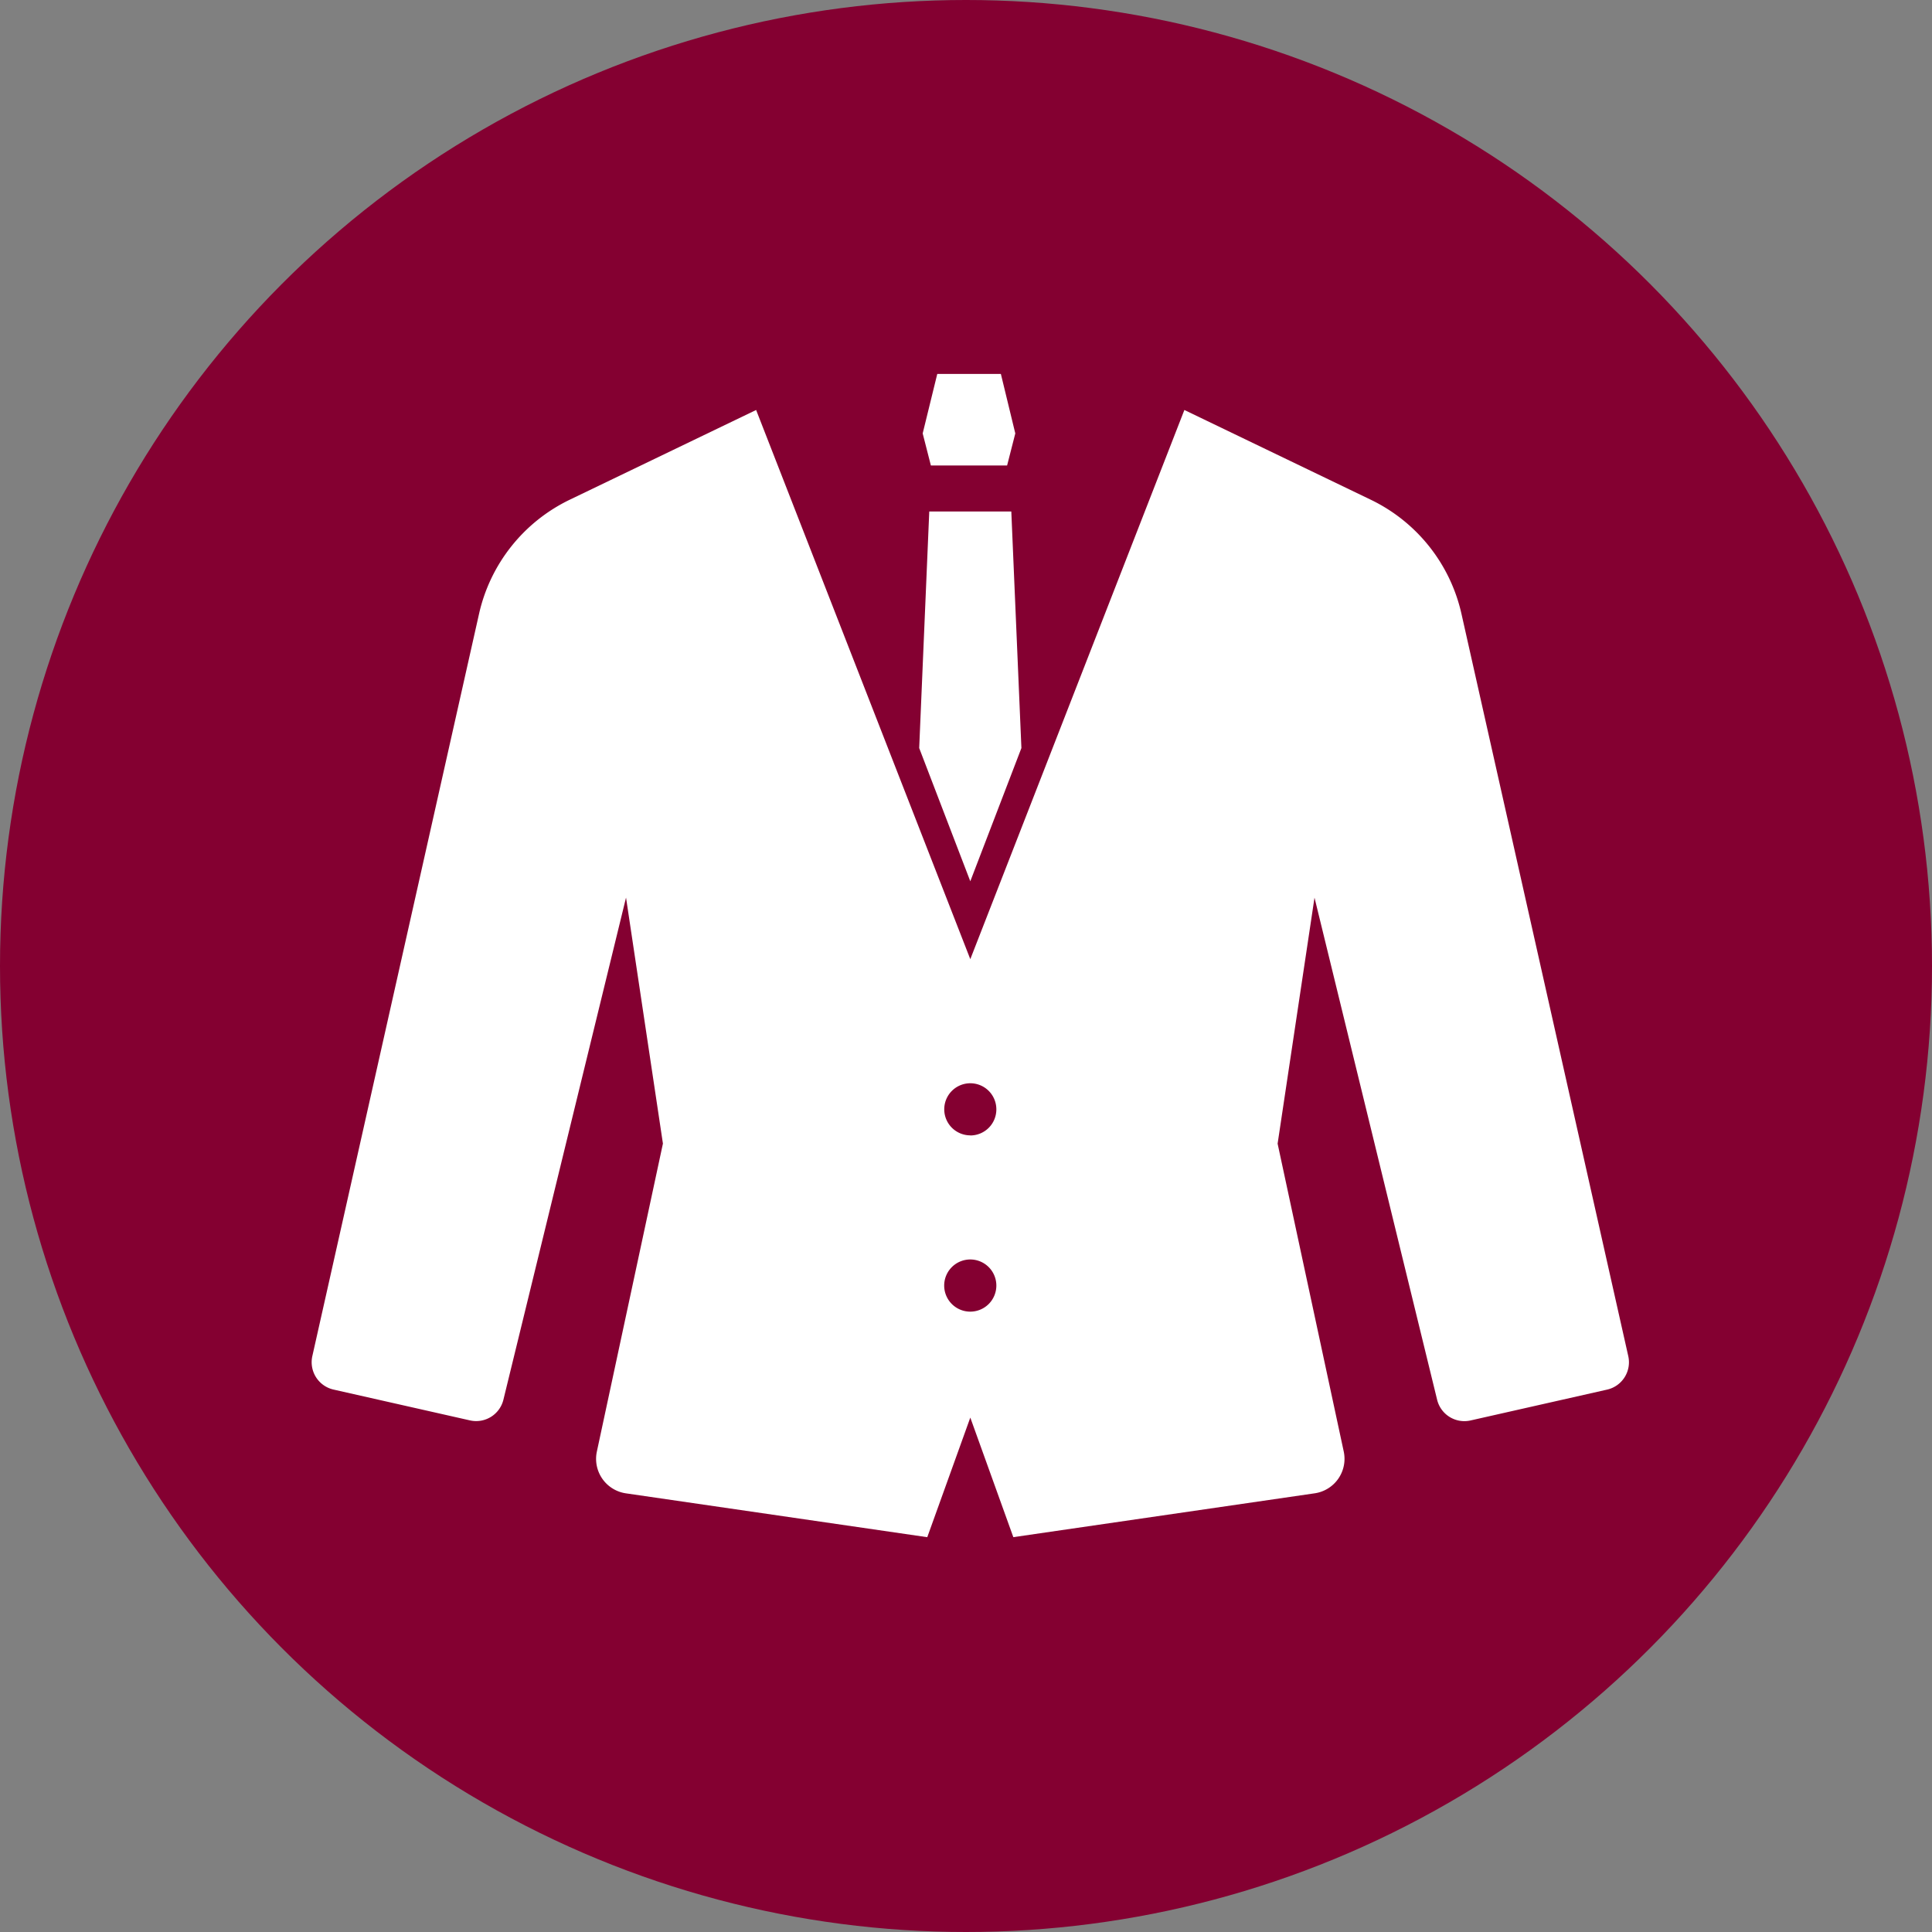
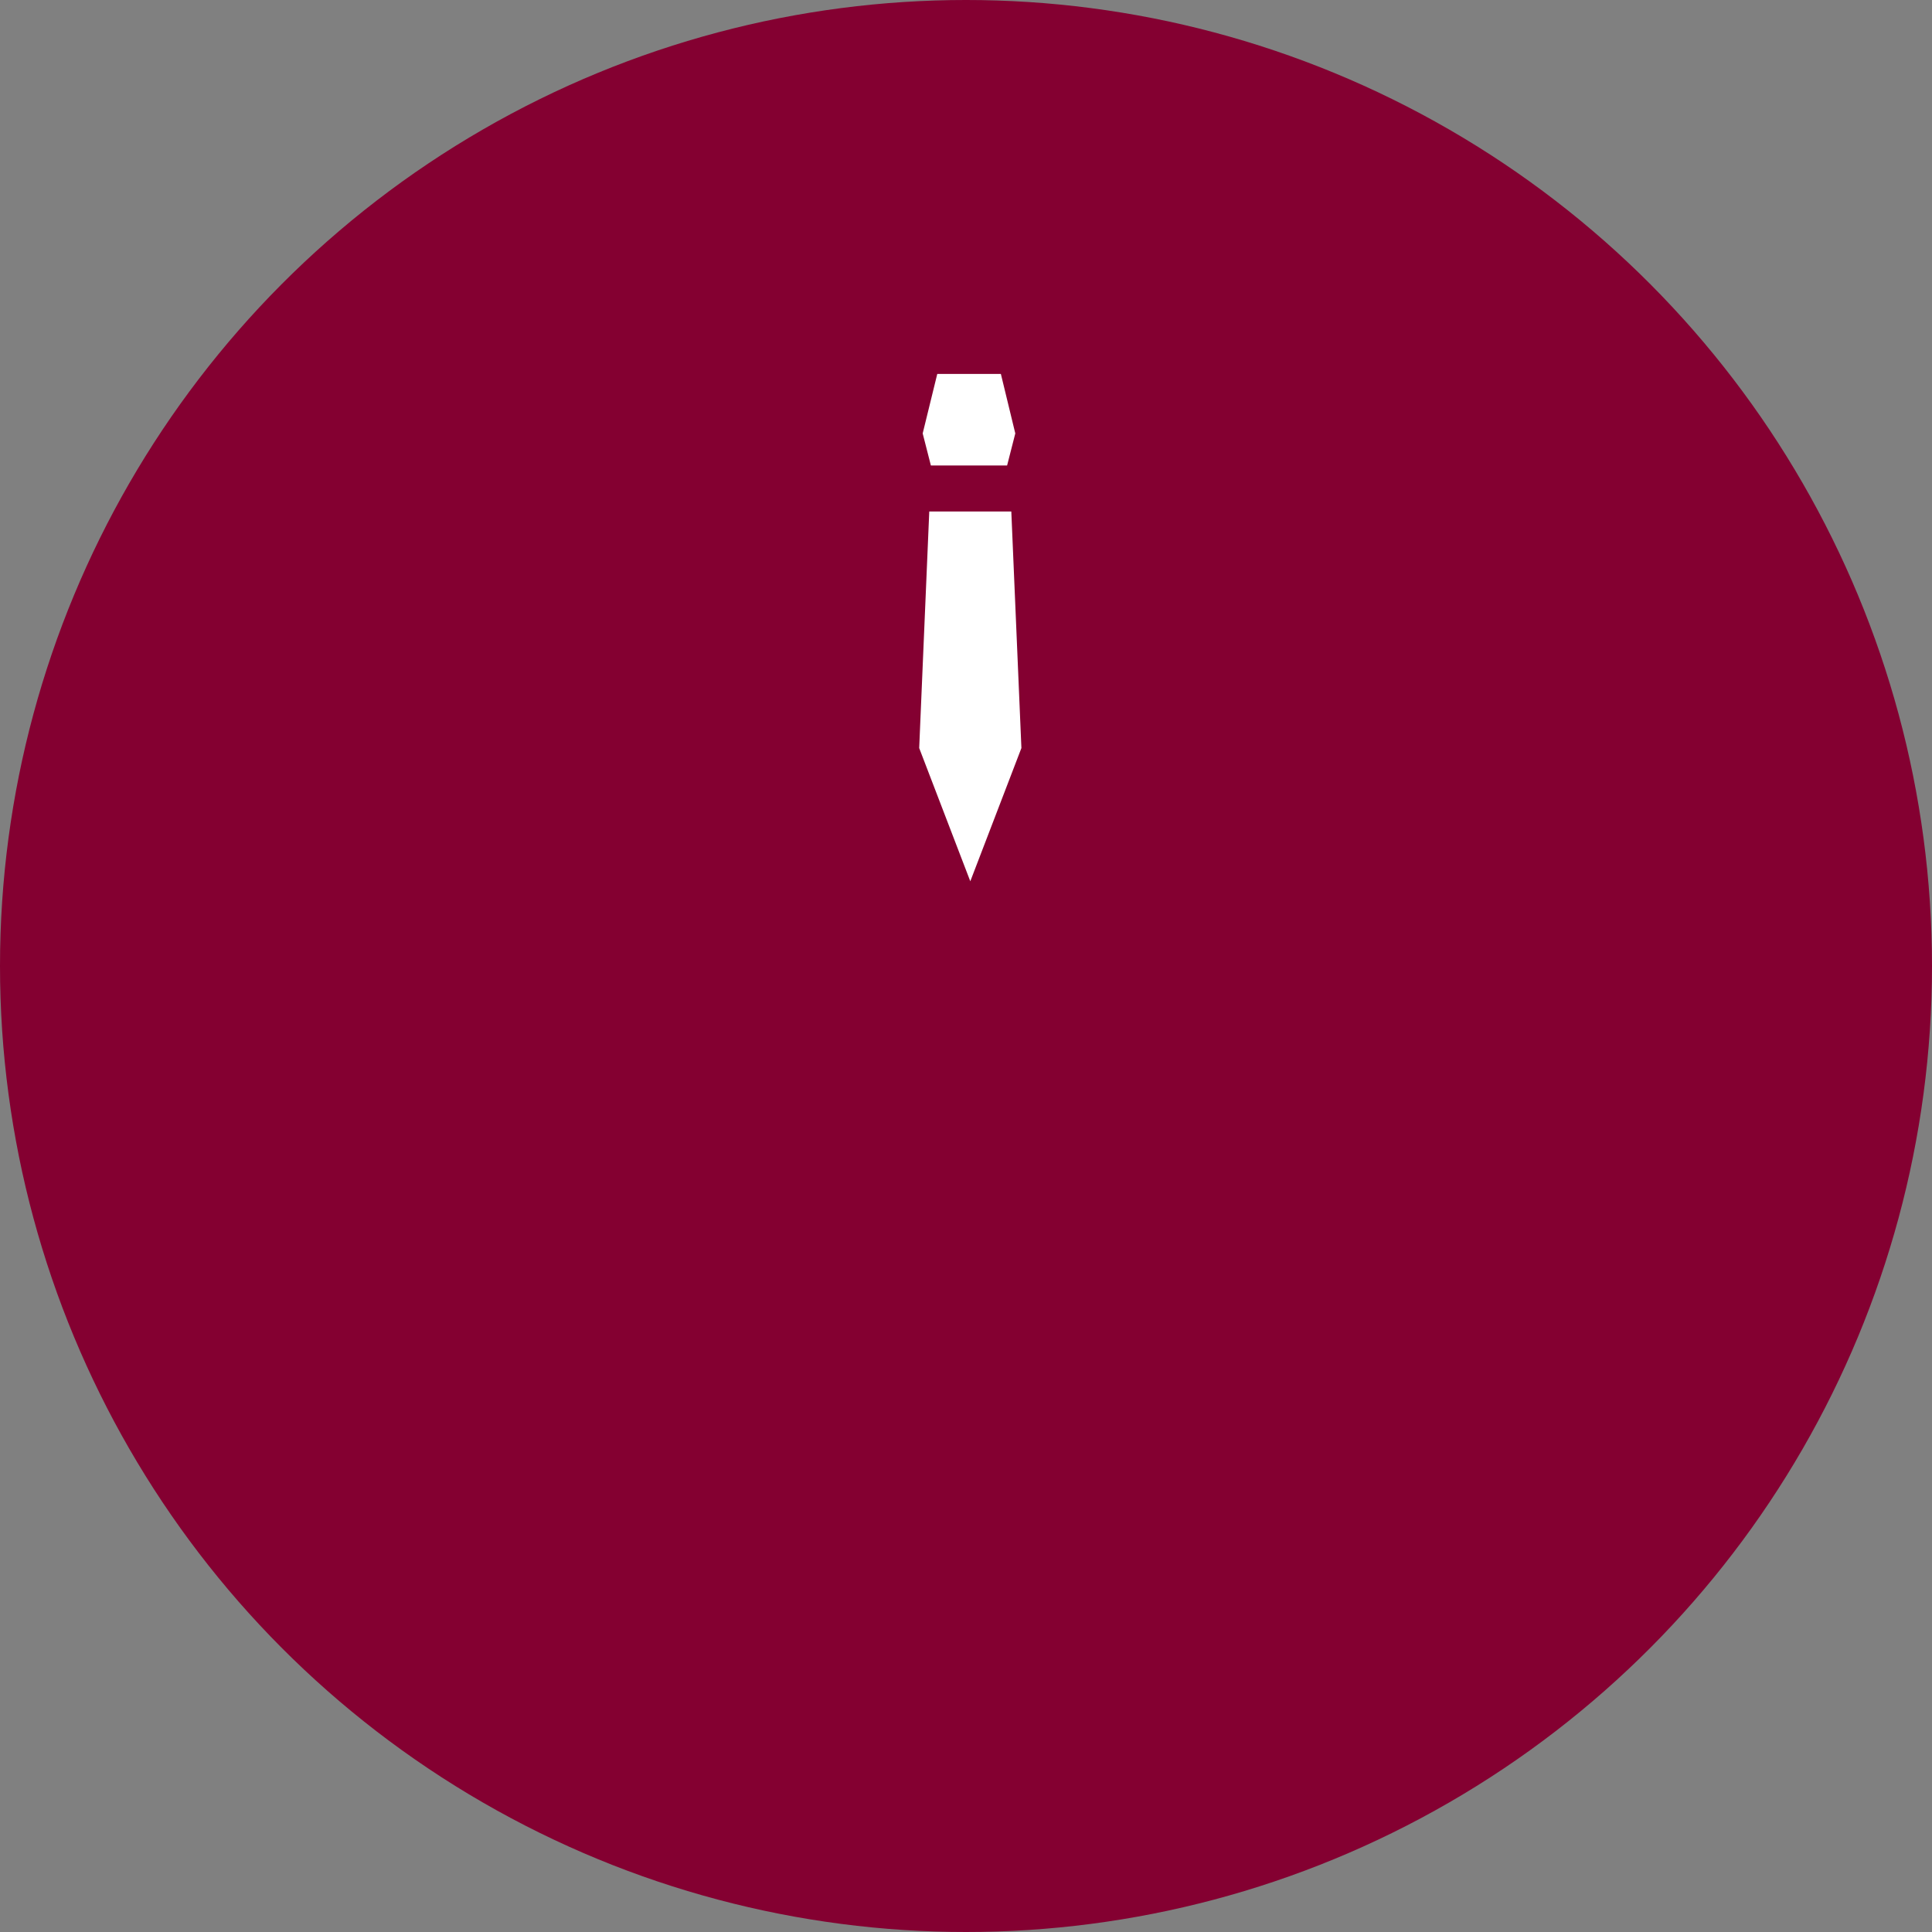
<svg xmlns="http://www.w3.org/2000/svg" width="62" height="62" viewBox="0 0 62 62">
  <rect x="0" y="0" width="62" height="62" fill="#808080" stroke="none" />
  <g id="グループ_500" data-name="グループ 500" transform="translate(7683 2627)">
    <g id="グループ_409" data-name="グループ 409" transform="translate(-7756 -2871)">
      <circle id="楕円形_19" data-name="楕円形 19" cx="31" cy="31" r="31" transform="translate(73 244)" fill="#840031" />
    </g>
    <g id="スーツアイコン1" transform="translate(-7673 -2644.952)">
-       <path id="パス_1402" data-name="パス 1402" d="M42.254,74.332,36.9,50.507a5.371,5.371,0,0,0-2.91-3.662l-5.982-2.88L21.138,61.589,14.265,43.965l-5.982,2.88a5.371,5.371,0,0,0-2.91,3.662L.022,74.332A.9.9,0,0,0,.7,75.4l4.387.991a.9.9,0,0,0,1.067-.661l3.936-16.117,1.184,7.894L9.154,77.39a1.118,1.118,0,0,0,.933,1.341l9.67,1.407L21.138,76.3l1.381,3.837,9.67-1.407a1.118,1.118,0,0,0,.933-1.341L31,67.509l1.184-7.894,3.936,16.117a.9.9,0,0,0,1.067.661l4.387-.991A.9.9,0,0,0,42.254,74.332ZM21.138,72.9a.837.837,0,1,1,.836-.837A.837.837,0,0,1,21.138,72.9Zm0-5.657a.836.836,0,1,1,.836-.837A.836.836,0,0,1,21.138,67.246Z" transform="translate(0 -12.856)" fill="#fff" />
      <path id="パス_1403" data-name="パス 1403" d="M240.2,32.89l.263-1.029L240,29.952h-2.041l-.468,1.909.263,1.029Z" transform="translate(-217.881)" fill="#fff" />
      <path id="パス_1404" data-name="パス 1404" d="M239.42,91l-.324-7.591h-2.633L236.14,91l1.64,4.275Z" transform="translate(-216.642 -49.042)" fill="#fff" />
    </g>
  </g>
</svg>